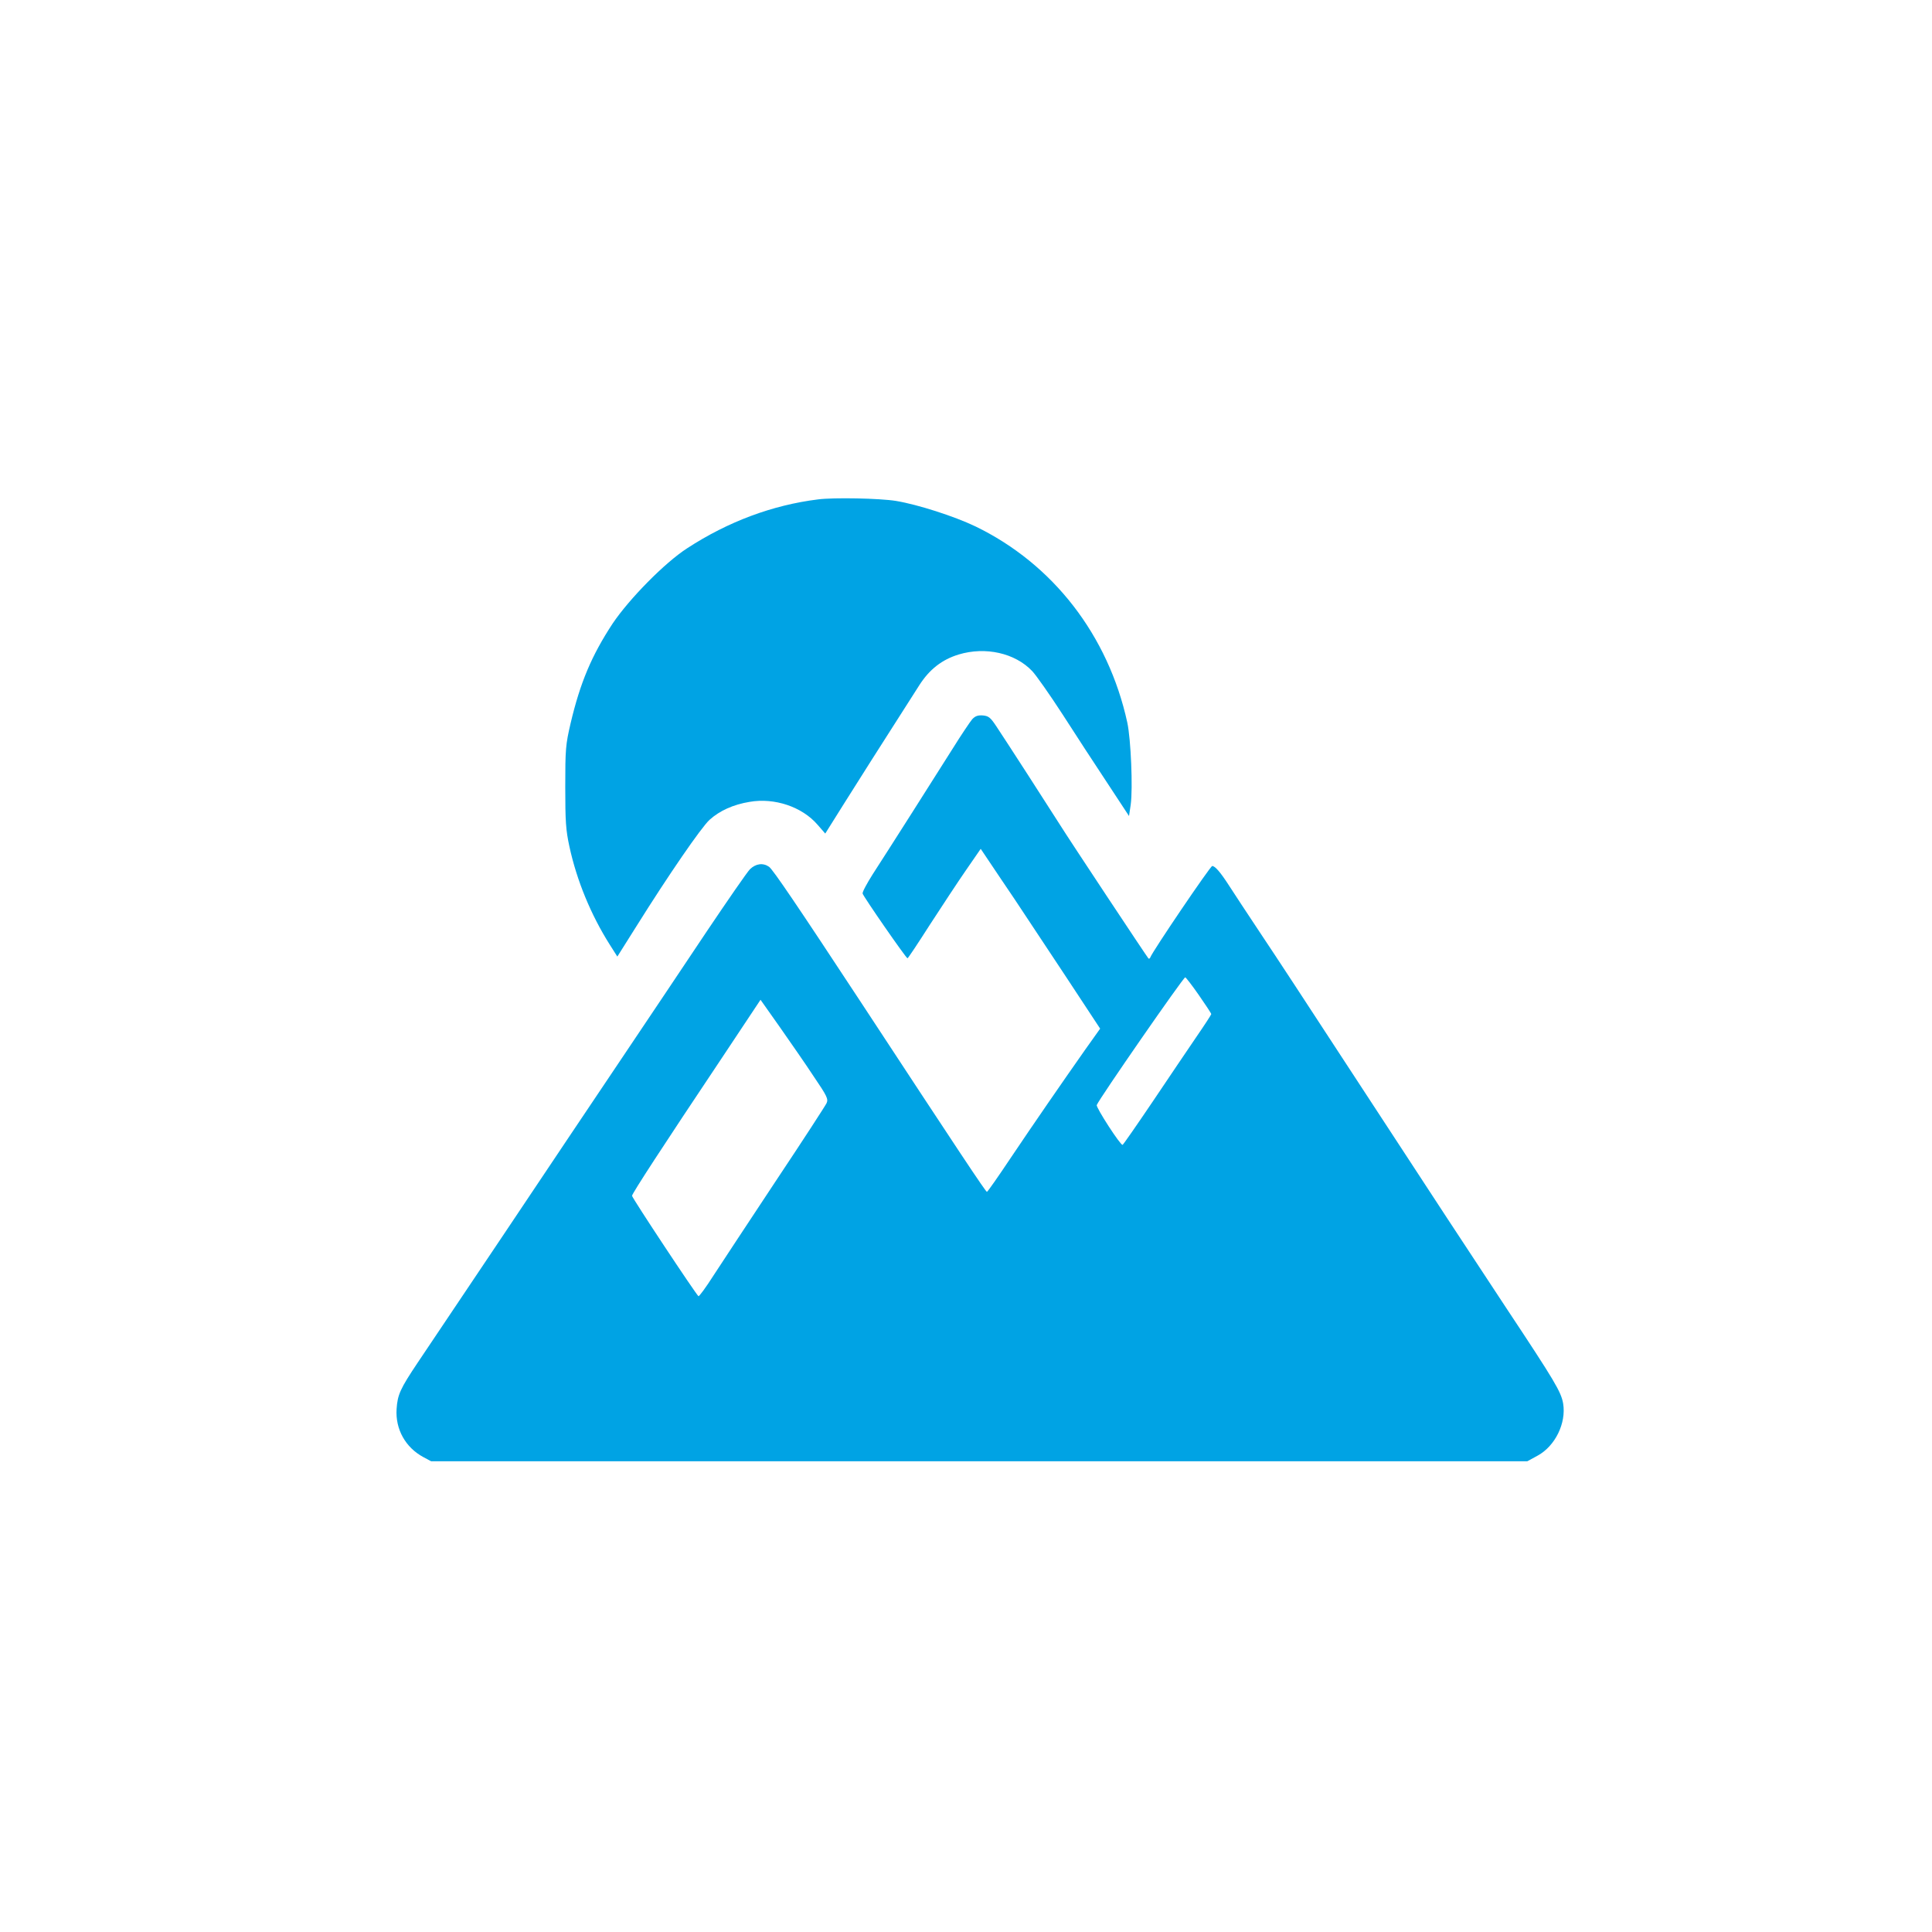
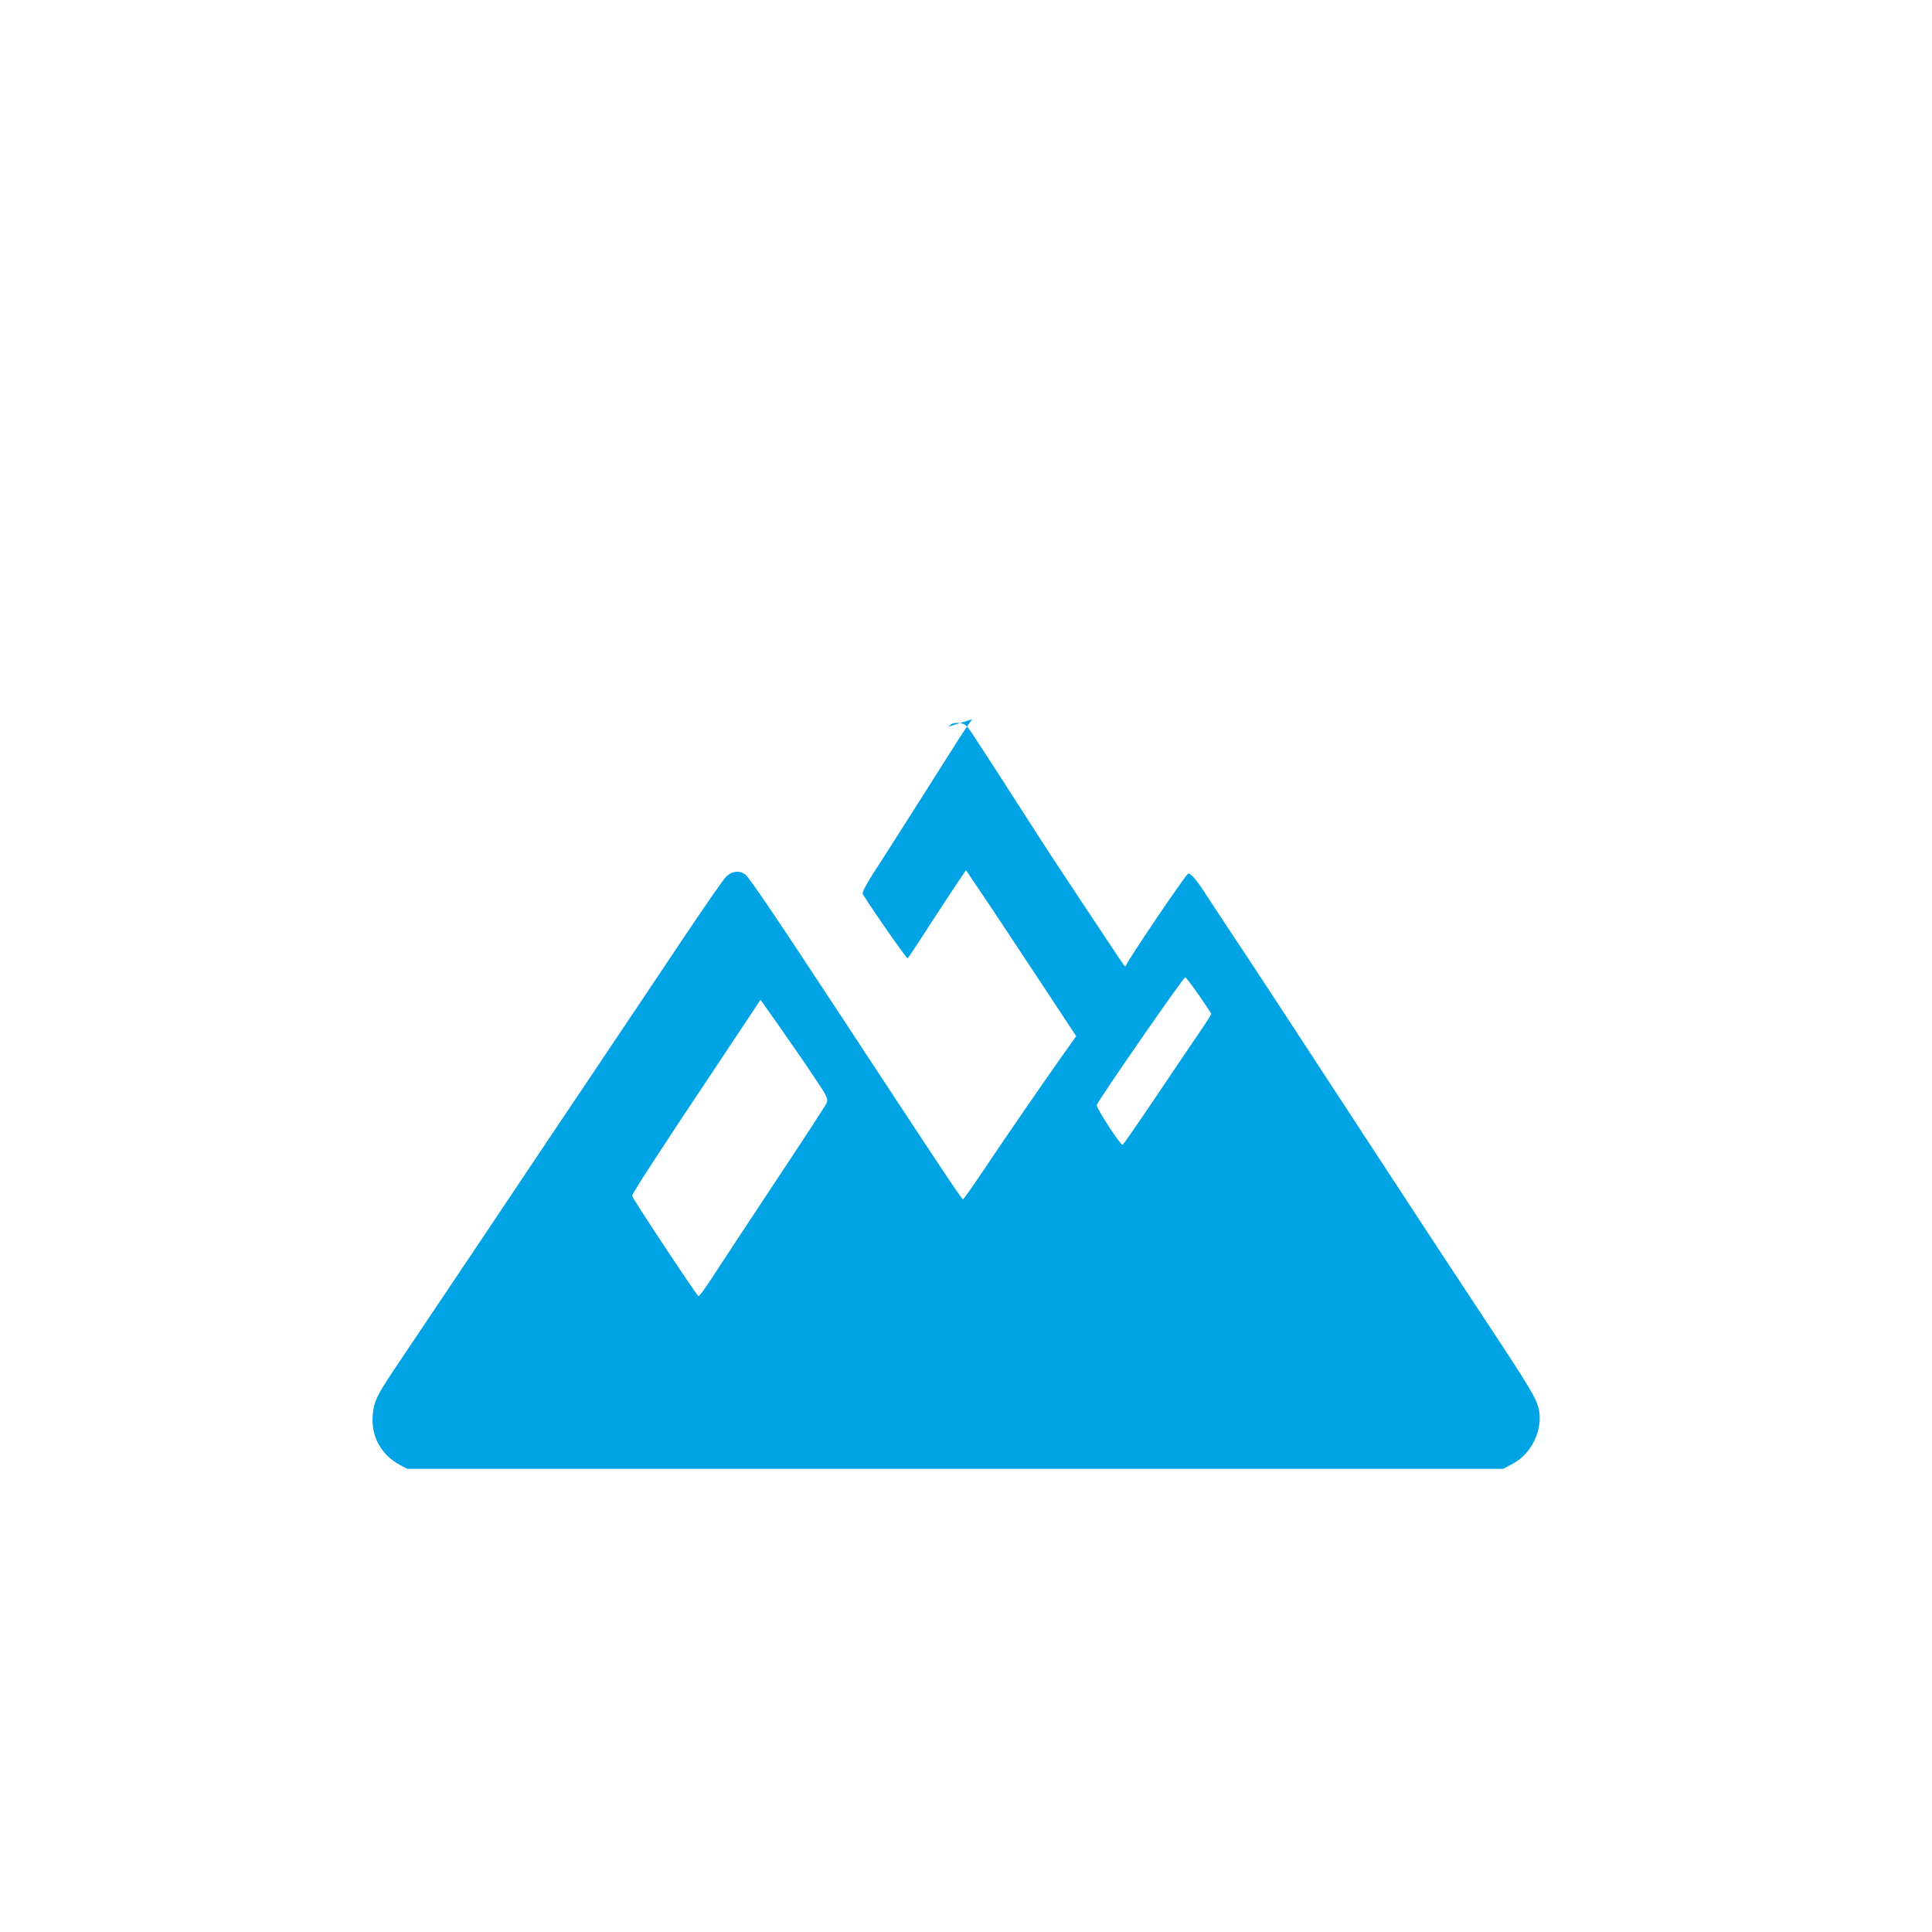
<svg xmlns="http://www.w3.org/2000/svg" version="1.0" width="1024pt" height="1024pt" viewBox="0 0 1024 1024" preserveAspectRatio="xMidYMid meet">
  <g transform="translate(0,1024) scale(0.1,-0.1)" fill="#00a3e4" stroke="none">
-     <path d="M4335 7593 c-240 -30 -475 -117 -693 -259 -118 -76 -306 -267 -395 -399 -111 -169 -172 -313 -223 -530 -26 -112 -28 -135 -28 -335 0 -185 3 -229 22 -317 39 -180 114 -362 214 -520 l40 -63 102 162 c169 270 343 523 387 563 53 48 126 81 212 95 132 23 278 -26 360 -121 l41 -47 101 161 c87 139 165 261 398 626 54 84 120 135 208 162 142 43 299 8 390 -88 20 -21 92 -123 160 -228 67 -104 174 -269 238 -365 l115 -175 9 60 c12 86 1 347 -18 435 -101 463 -394 841 -805 1040 -113 54 -306 116 -421 135 -86 14 -331 19 -414 8z" />
-     <path d="M5153 6428 c-11 -13 -59 -84 -105 -158 -99 -157 -339 -535 -422 -663 -31 -49 -56 -95 -54 -103 4 -16 231 -344 238 -343 3 0 56 80 118 177 63 97 149 228 192 290 l78 113 49 -73 c27 -40 85 -127 130 -193 44 -66 164 -247 267 -403 l187 -284 -79 -111 c-125 -178 -270 -388 -397 -577 -64 -96 -120 -176 -124 -177 -6 -1 -150 216 -666 1002 -336 511 -468 706 -489 721 -32 22 -70 17 -101 -13 -15 -15 -117 -163 -228 -328 -110 -165 -309 -462 -442 -660 -133 -198 -417 -621 -630 -940 -214 -319 -421 -628 -461 -687 -93 -139 -107 -170 -112 -246 -7 -107 47 -204 142 -255 l41 -22 2905 0 2905 0 55 30 c93 51 152 172 135 276 -11 62 -42 115 -300 504 -239 362 -319 484 -872 1330 -165 253 -358 548 -430 655 -71 107 -147 222 -168 255 -47 73 -75 105 -90 105 -10 0 -317 -453 -328 -484 -2 -6 -7 -9 -10 -6 -7 7 -422 633 -468 707 -48 76 -291 453 -338 523 -31 47 -41 55 -71 58 -27 2 -41 -3 -57 -20z m1201 -1462 c36 -52 66 -97 66 -101 0 -3 -35 -57 -77 -118 -42 -62 -146 -215 -231 -342 -85 -126 -158 -231 -162 -233 -11 -4 -142 199 -137 211 14 35 459 677 469 677 3 0 36 -42 72 -94z m-2042 -430 c72 -106 79 -121 69 -143 -6 -13 -126 -198 -268 -411 -141 -213 -290 -439 -331 -502 -40 -63 -77 -113 -80 -110 -13 9 -352 521 -352 532 0 12 163 262 473 726 l208 313 101 -143 c55 -79 137 -196 180 -262z" />
+     <path d="M5153 6428 c-11 -13 -59 -84 -105 -158 -99 -157 -339 -535 -422 -663 -31 -49 -56 -95 -54 -103 4 -16 231 -344 238 -343 3 0 56 80 118 177 63 97 149 228 192 290 c27 -40 85 -127 130 -193 44 -66 164 -247 267 -403 l187 -284 -79 -111 c-125 -178 -270 -388 -397 -577 -64 -96 -120 -176 -124 -177 -6 -1 -150 216 -666 1002 -336 511 -468 706 -489 721 -32 22 -70 17 -101 -13 -15 -15 -117 -163 -228 -328 -110 -165 -309 -462 -442 -660 -133 -198 -417 -621 -630 -940 -214 -319 -421 -628 -461 -687 -93 -139 -107 -170 -112 -246 -7 -107 47 -204 142 -255 l41 -22 2905 0 2905 0 55 30 c93 51 152 172 135 276 -11 62 -42 115 -300 504 -239 362 -319 484 -872 1330 -165 253 -358 548 -430 655 -71 107 -147 222 -168 255 -47 73 -75 105 -90 105 -10 0 -317 -453 -328 -484 -2 -6 -7 -9 -10 -6 -7 7 -422 633 -468 707 -48 76 -291 453 -338 523 -31 47 -41 55 -71 58 -27 2 -41 -3 -57 -20z m1201 -1462 c36 -52 66 -97 66 -101 0 -3 -35 -57 -77 -118 -42 -62 -146 -215 -231 -342 -85 -126 -158 -231 -162 -233 -11 -4 -142 199 -137 211 14 35 459 677 469 677 3 0 36 -42 72 -94z m-2042 -430 c72 -106 79 -121 69 -143 -6 -13 -126 -198 -268 -411 -141 -213 -290 -439 -331 -502 -40 -63 -77 -113 -80 -110 -13 9 -352 521 -352 532 0 12 163 262 473 726 l208 313 101 -143 c55 -79 137 -196 180 -262z" />
  </g>
</svg>